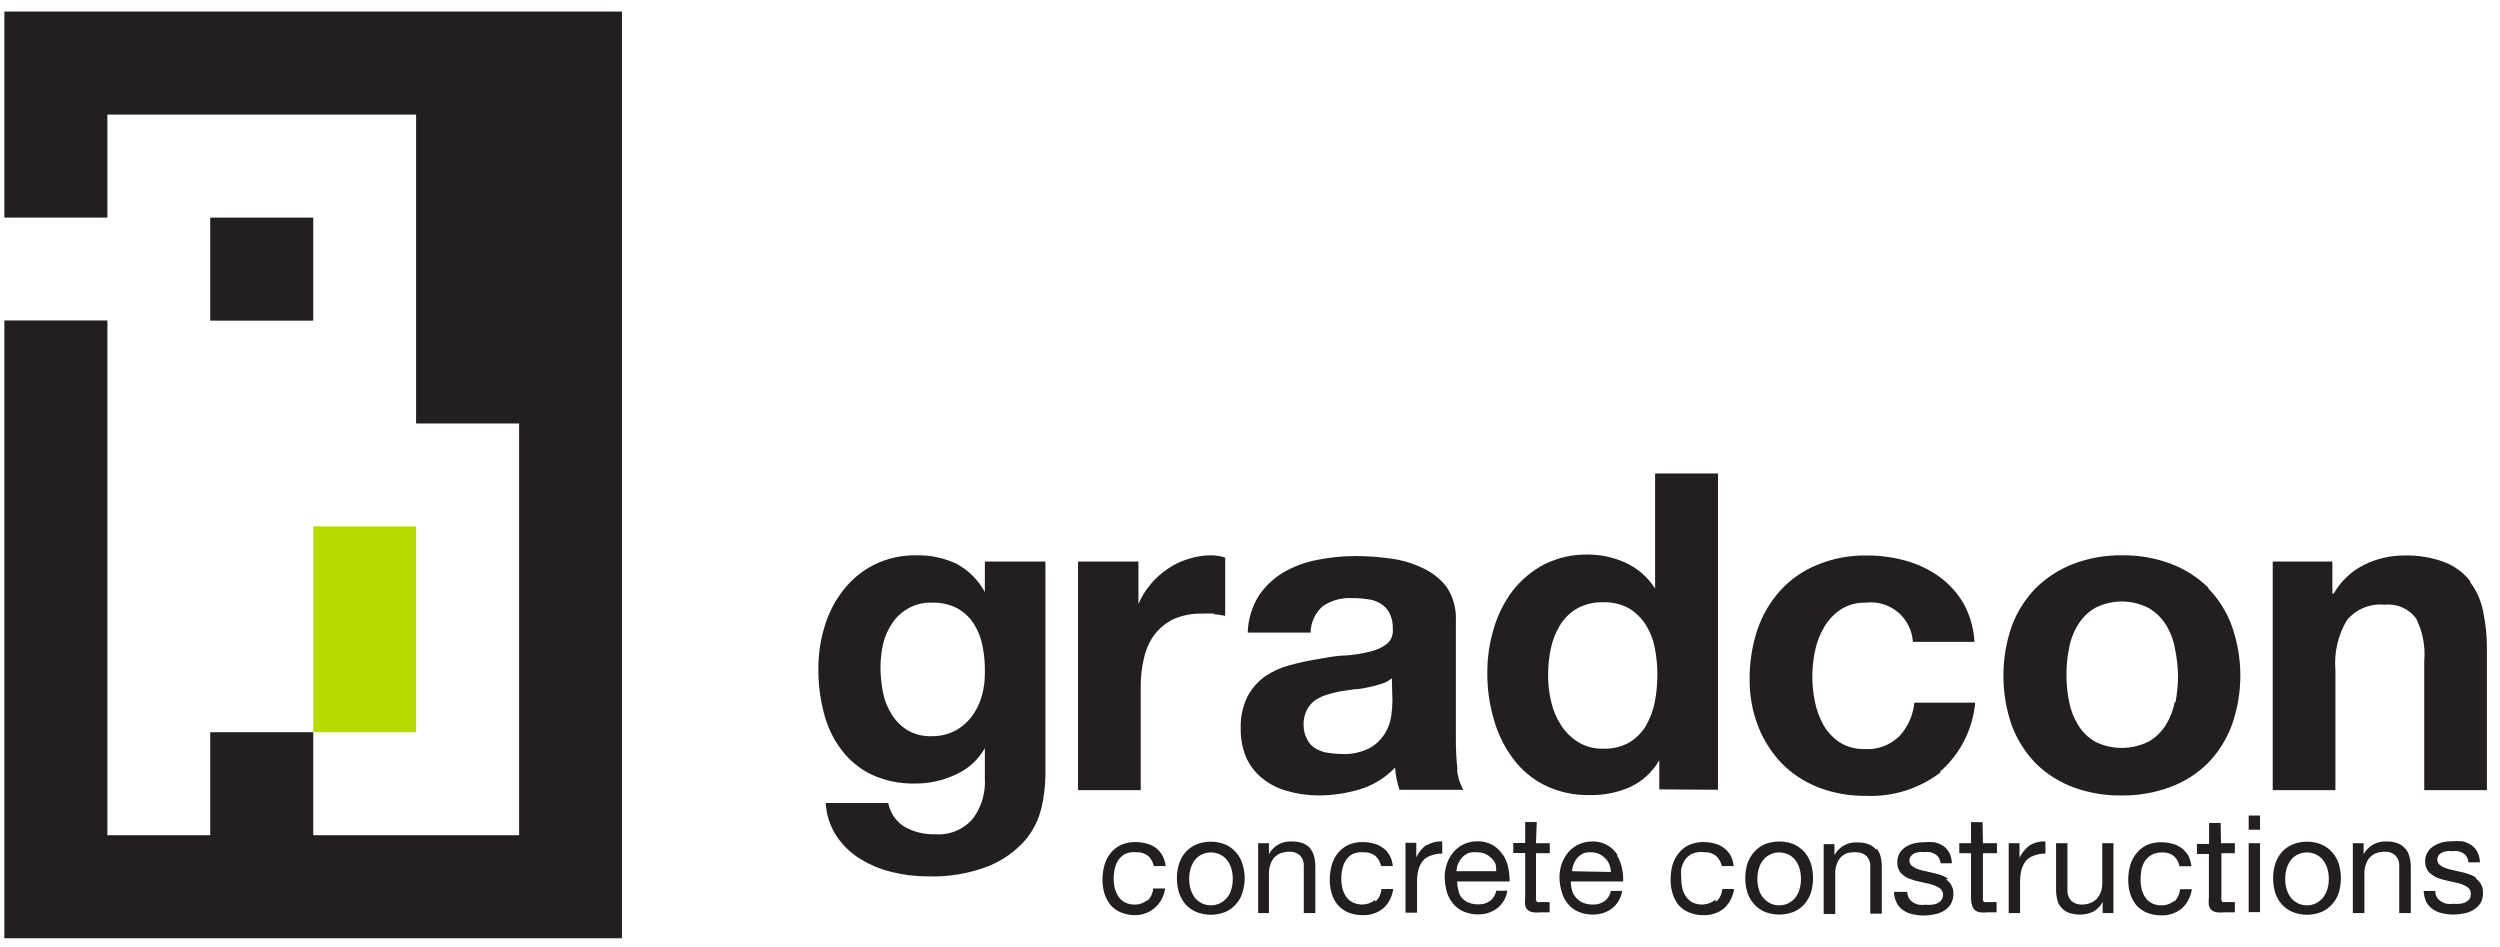
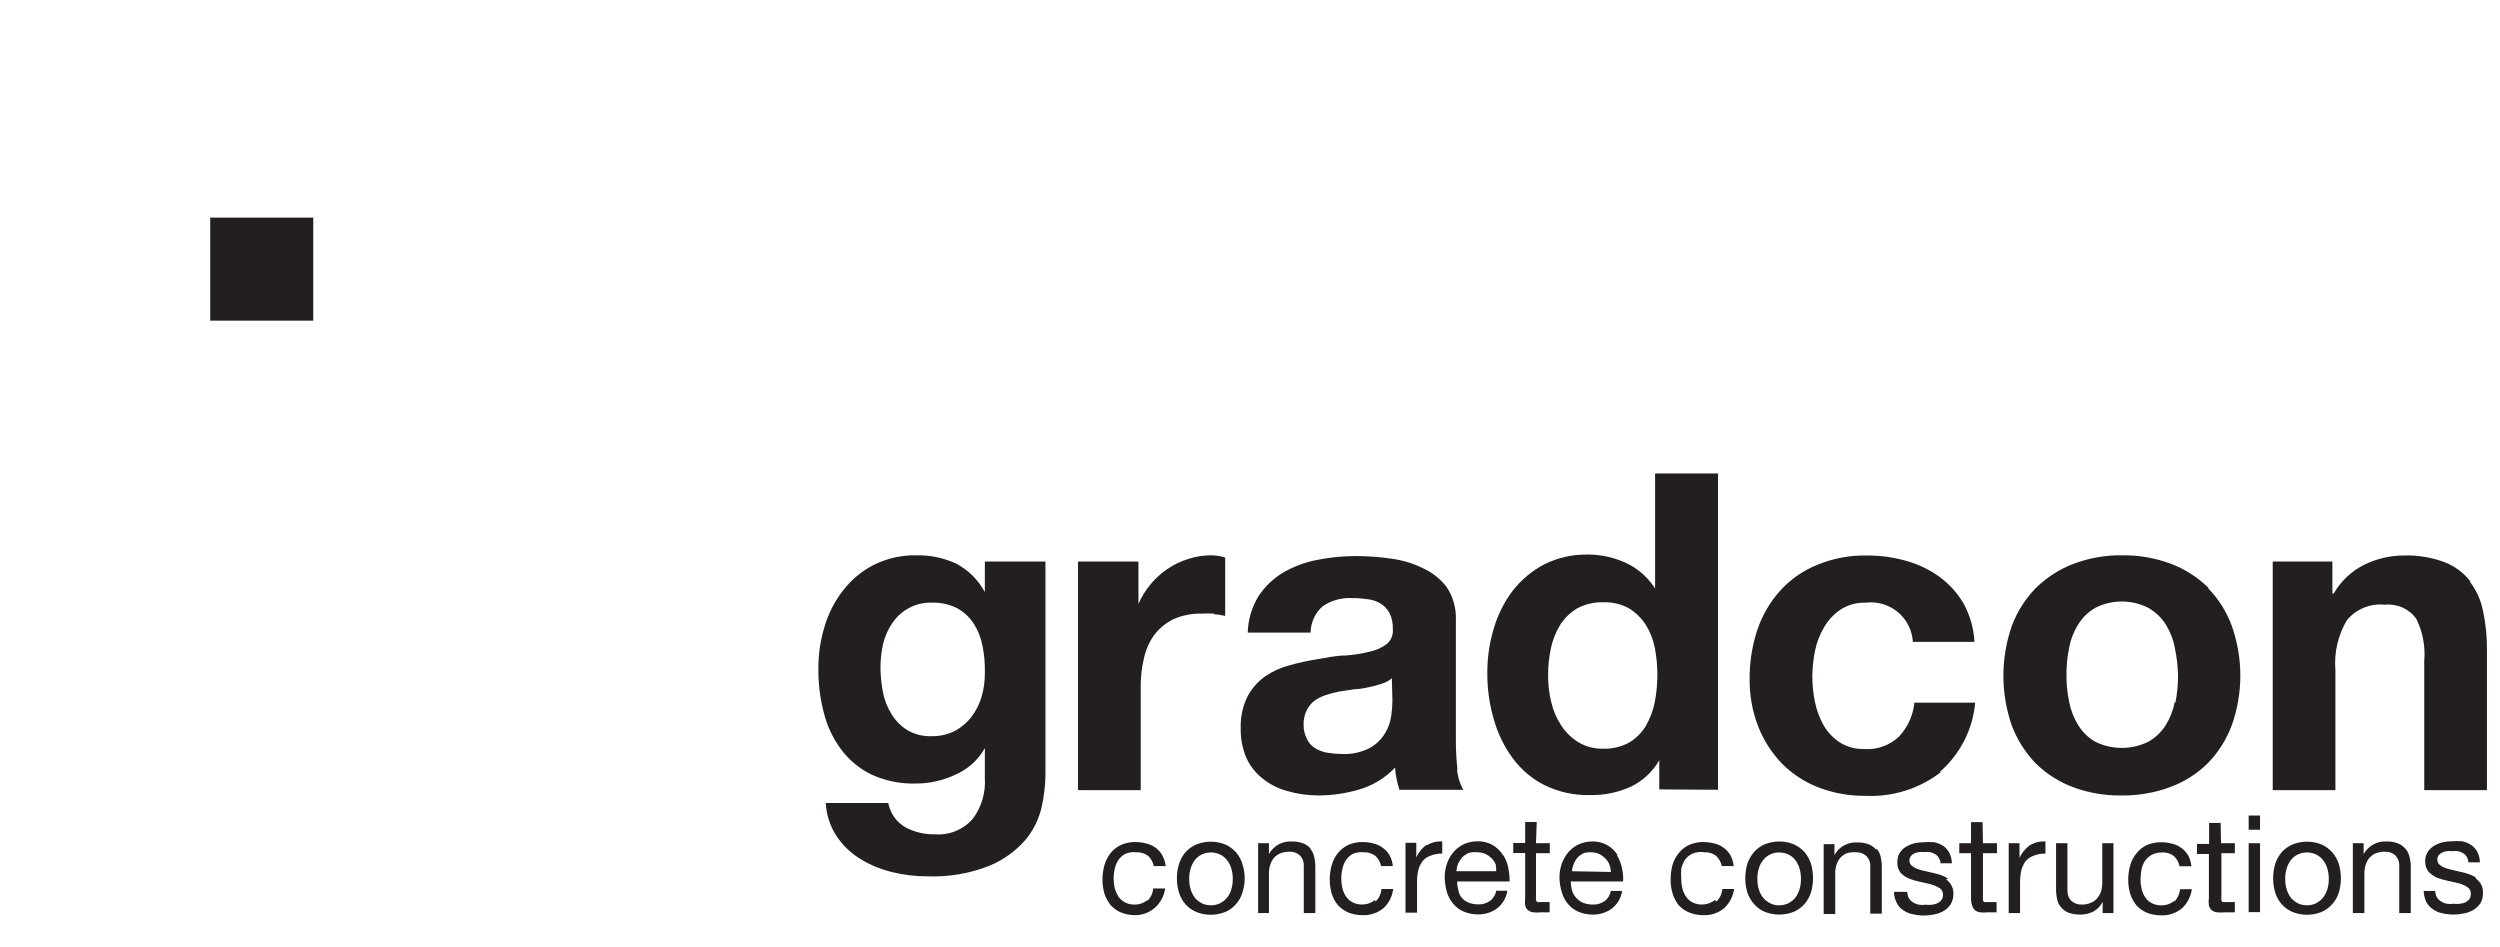
<svg xmlns="http://www.w3.org/2000/svg" width="132" height="50" viewBox="0 0 132 50" fill="none">
  <path d="M16.54 11.49H11.1V16.93H16.54V11.49Z" fill="#231F20" />
-   <path d="M0.23 0.61V11.49H5.67V6.05H21.97V22.36H27.41V44.1H16.54V38.66H11.1V44.1H5.67V16.92H0.23V49.54H32.84V0.61H0.23Z" fill="#231F20" />
-   <path d="M21.97 27.79H16.54V38.66H21.97V27.79Z" fill="#B9DB01" />
+   <path d="M21.97 27.79V38.66H21.97V27.79Z" fill="#B9DB01" />
  <path d="M85.41 45.15C85.282 44.94 85.103 44.764 84.89 44.64C84.643 44.491 84.358 44.418 84.07 44.43C83.833 44.429 83.598 44.477 83.38 44.57C83.171 44.665 82.984 44.801 82.83 44.97C82.675 45.15 82.553 45.357 82.47 45.58C82.379 45.826 82.335 46.087 82.34 46.35C82.346 46.615 82.39 46.878 82.47 47.13C82.533 47.355 82.646 47.564 82.8 47.74C82.946 47.914 83.131 48.051 83.34 48.14C83.583 48.244 83.846 48.295 84.11 48.29C84.469 48.295 84.82 48.183 85.11 47.97C85.402 47.74 85.595 47.407 85.65 47.04H85.05C85.015 47.256 84.896 47.45 84.72 47.58C84.536 47.709 84.314 47.773 84.09 47.76C83.912 47.761 83.735 47.727 83.57 47.66C83.431 47.599 83.308 47.506 83.21 47.39C83.109 47.279 83.037 47.145 83 47C82.959 46.85 82.938 46.695 82.94 46.54H85.7C85.714 46.305 85.693 46.069 85.64 45.84C85.592 45.596 85.501 45.362 85.37 45.15H85.41ZM83 46C83.024 45.727 83.132 45.468 83.31 45.26C83.404 45.17 83.512 45.096 83.63 45.04C83.751 45.007 83.875 44.994 84 45C84.144 45 84.286 45.028 84.42 45.08C84.538 45.136 84.646 45.21 84.74 45.3C84.838 45.393 84.916 45.506 84.97 45.63C85.02 45.761 85.05 45.9 85.06 46.04L83 46ZM79.35 45.14C79.21 44.913 79.012 44.727 78.777 44.6C78.541 44.474 78.277 44.412 78.01 44.42C77.773 44.419 77.538 44.467 77.32 44.56C77.112 44.655 76.924 44.791 76.77 44.96C76.612 45.138 76.49 45.346 76.41 45.57C76.319 45.816 76.275 46.078 76.28 46.34C76.287 46.604 76.328 46.866 76.4 47.12C76.471 47.344 76.586 47.552 76.74 47.73C76.886 47.904 77.071 48.041 77.28 48.13C77.523 48.234 77.786 48.285 78.05 48.28C78.409 48.285 78.76 48.173 79.05 47.96C79.342 47.73 79.535 47.397 79.59 47.03H79C78.965 47.246 78.846 47.44 78.67 47.57C78.486 47.699 78.264 47.763 78.04 47.75C77.862 47.751 77.685 47.717 77.52 47.65C77.381 47.589 77.258 47.496 77.16 47.38C77.079 47.267 77.024 47.137 77 47C76.959 46.85 76.938 46.695 76.94 46.54H79.71C79.71 46.305 79.687 46.07 79.64 45.84C79.597 45.594 79.505 45.36 79.37 45.15L79.35 45.14ZM76.9 46C76.909 45.863 76.939 45.728 76.99 45.6C77.046 45.476 77.12 45.361 77.21 45.26C77.304 45.17 77.412 45.096 77.53 45.04C77.682 44.995 77.842 44.982 78 45C78.144 45 78.286 45.028 78.42 45.08C78.538 45.136 78.646 45.21 78.74 45.3C78.838 45.393 78.916 45.506 78.97 45.63C78.996 45.752 79.006 45.876 79 46H76.9ZM81.14 43.4H80.53V44.51H79.9V45.04H80.53V47.4C80.511 47.536 80.511 47.674 80.53 47.81C80.553 47.907 80.605 47.994 80.68 48.06C80.758 48.12 80.852 48.158 80.95 48.17C81.086 48.187 81.224 48.187 81.36 48.17H81.82V47.63H81.31C81.264 47.638 81.216 47.638 81.17 47.63C81.141 47.601 81.118 47.567 81.1 47.53C81.094 47.47 81.094 47.41 81.1 47.35V45.05H81.83V44.52H81.1L81.14 43.4ZM69.2 44.81C69.095 44.686 68.961 44.59 68.81 44.53C68.615 44.457 68.408 44.423 68.2 44.43C67.957 44.415 67.714 44.47 67.502 44.589C67.289 44.707 67.115 44.885 67 45.1V44.52H66.43V48.21H67V46.12C66.997 45.964 67.021 45.808 67.07 45.66C67.11 45.524 67.178 45.398 67.27 45.29C67.365 45.187 67.481 45.105 67.61 45.05C67.764 44.996 67.927 44.969 68.09 44.97C68.19 44.965 68.291 44.981 68.385 45.015C68.48 45.049 68.566 45.102 68.64 45.17C68.708 45.242 68.761 45.327 68.796 45.419C68.83 45.512 68.845 45.611 68.84 45.71V48.21H69.45V45.78C69.452 45.598 69.432 45.417 69.39 45.24C69.356 45.082 69.284 44.934 69.18 44.81H69.2ZM64.13 32.44C64.35 32.44 64.53 32.49 64.69 32.52V29.44C64.457 29.365 64.215 29.325 63.97 29.32C63.556 29.317 63.144 29.381 62.75 29.51C62.362 29.627 61.995 29.802 61.66 30.03C60.976 30.489 60.438 31.134 60.11 31.89V29.65H56.92V41.72H60.23V36.28C60.223 35.768 60.28 35.258 60.4 34.76C60.493 34.317 60.677 33.898 60.94 33.53C61.206 33.181 61.548 32.897 61.94 32.7C62.425 32.486 62.951 32.384 63.48 32.4C63.69 32.386 63.9 32.386 64.11 32.4L64.13 32.44ZM60.58 47.52C60.386 47.687 60.136 47.773 59.88 47.76C59.709 47.763 59.54 47.721 59.39 47.64C59.255 47.567 59.139 47.465 59.05 47.34C58.969 47.205 58.905 47.061 58.86 46.91C58.82 46.746 58.8 46.578 58.8 46.41C58.799 46.228 58.819 46.047 58.86 45.87C58.894 45.706 58.959 45.55 59.05 45.41C59.141 45.279 59.261 45.169 59.4 45.09C59.588 45.007 59.796 44.976 60 45C60.223 44.988 60.442 45.055 60.62 45.19C60.775 45.334 60.88 45.523 60.92 45.73H61.55C61.527 45.53 61.465 45.337 61.37 45.16C61.284 45.008 61.169 44.876 61.03 44.77C60.883 44.662 60.717 44.584 60.54 44.54C60.348 44.487 60.149 44.46 59.95 44.46C59.689 44.455 59.43 44.506 59.19 44.61C58.978 44.713 58.791 44.859 58.64 45.04C58.494 45.224 58.386 45.435 58.32 45.66C58.247 45.914 58.21 46.176 58.21 46.44C58.209 46.697 58.246 46.954 58.32 47.2C58.393 47.418 58.505 47.621 58.65 47.8C58.8 47.965 58.984 48.095 59.19 48.18C59.429 48.274 59.683 48.322 59.94 48.32C60.332 48.321 60.71 48.174 61 47.91C61.284 47.647 61.468 47.294 61.52 46.91H60.89C60.869 47.16 60.759 47.394 60.58 47.57V47.52ZM65.26 45C65.104 44.825 64.913 44.686 64.7 44.59C64.206 44.39 63.654 44.39 63.16 44.59C62.944 44.685 62.749 44.825 62.59 45C62.438 45.183 62.323 45.394 62.25 45.62C62.104 46.113 62.104 46.637 62.25 47.13C62.321 47.354 62.436 47.562 62.59 47.74C62.747 47.918 62.941 48.058 63.16 48.15C63.654 48.35 64.206 48.35 64.7 48.15C64.915 48.058 65.107 47.917 65.26 47.74C65.417 47.565 65.534 47.356 65.6 47.13C65.76 46.639 65.76 46.111 65.6 45.62C65.531 45.392 65.416 45.181 65.26 45ZM65 47C64.953 47.155 64.873 47.299 64.766 47.421C64.659 47.544 64.528 47.642 64.38 47.71C64.241 47.769 64.091 47.8 63.94 47.8C63.785 47.801 63.632 47.77 63.49 47.71C63.353 47.641 63.228 47.55 63.12 47.44C63.015 47.309 62.934 47.16 62.88 47C62.817 46.81 62.787 46.61 62.79 46.41C62.786 46.206 62.816 46.004 62.88 45.81C62.934 45.65 63.015 45.501 63.12 45.37C63.222 45.254 63.349 45.162 63.49 45.1C63.632 45.039 63.785 45.009 63.94 45.01C64.091 45.01 64.241 45.041 64.38 45.1C64.523 45.16 64.649 45.253 64.75 45.37C64.862 45.498 64.947 45.648 65 45.81C65.064 46.004 65.094 46.206 65.09 46.41C65.093 46.61 65.063 46.81 65 47ZM52 31.26C51.655 30.622 51.13 30.1 50.49 29.76C49.836 29.457 49.121 29.306 48.4 29.32C47.628 29.303 46.864 29.471 46.17 29.81C45.539 30.125 44.986 30.575 44.55 31.13C44.098 31.697 43.759 32.345 43.55 33.04C43.321 33.771 43.207 34.534 43.21 35.3C43.202 36.089 43.3 36.876 43.5 37.64C43.673 38.342 43.986 39.002 44.42 39.58C44.836 40.135 45.377 40.584 46 40.89C46.733 41.228 47.533 41.392 48.34 41.37C49.062 41.374 49.776 41.217 50.43 40.91C51.095 40.626 51.647 40.131 52 39.5V41.09C52.048 41.847 51.829 42.598 51.38 43.21C51.137 43.498 50.829 43.725 50.481 43.871C50.134 44.017 49.756 44.078 49.38 44.05C48.838 44.066 48.3 43.942 47.82 43.69C47.582 43.555 47.376 43.37 47.218 43.147C47.059 42.924 46.95 42.669 46.9 42.4H43.6C43.631 43.028 43.831 43.636 44.18 44.16C44.507 44.648 44.937 45.057 45.44 45.36C45.96 45.678 46.527 45.911 47.12 46.05C47.712 46.196 48.32 46.27 48.93 46.27C50.064 46.318 51.195 46.127 52.25 45.71C52.975 45.406 53.621 44.941 54.14 44.35C54.56 43.846 54.855 43.25 55 42.61C55.122 42.065 55.189 41.509 55.2 40.95V29.65H52V31.26ZM51.83 36.78C51.721 37.163 51.541 37.523 51.3 37.84C51.065 38.151 50.765 38.407 50.42 38.59C50.036 38.784 49.61 38.88 49.18 38.87C48.727 38.887 48.279 38.772 47.89 38.54C47.555 38.328 47.274 38.04 47.07 37.7C46.85 37.348 46.697 36.958 46.62 36.55C46.537 36.122 46.493 35.686 46.49 35.25C46.489 34.812 46.539 34.376 46.64 33.95C46.739 33.559 46.908 33.19 47.14 32.86C47.362 32.542 47.657 32.282 48 32.1C48.368 31.902 48.782 31.806 49.2 31.82C49.668 31.803 50.133 31.907 50.55 32.12C50.904 32.317 51.203 32.599 51.42 32.94C51.647 33.3 51.803 33.701 51.88 34.12C51.972 34.584 52.013 35.057 52 35.53C52.005 35.953 51.948 36.374 51.83 36.78ZM72.6 47.52C72.434 47.651 72.233 47.733 72.023 47.754C71.812 47.775 71.599 47.736 71.41 47.64C71.275 47.567 71.159 47.465 71.07 47.34C70.985 47.207 70.921 47.062 70.88 46.91C70.84 46.746 70.82 46.578 70.82 46.41C70.819 46.228 70.839 46.047 70.88 45.87C70.914 45.706 70.979 45.55 71.07 45.41C71.159 45.277 71.279 45.167 71.42 45.09C71.602 45.01 71.802 44.979 72 45C72.223 44.988 72.442 45.055 72.62 45.19C72.775 45.334 72.879 45.523 72.92 45.73H73.54C73.525 45.53 73.467 45.336 73.37 45.16C73.284 45.006 73.164 44.872 73.02 44.77C72.877 44.662 72.714 44.584 72.54 44.54C72.348 44.487 72.149 44.46 71.95 44.46C71.689 44.455 71.43 44.506 71.19 44.61C70.978 44.713 70.791 44.859 70.64 45.04C70.494 45.224 70.386 45.435 70.32 45.66C70.247 45.914 70.21 46.176 70.21 46.44C70.209 46.697 70.246 46.954 70.32 47.2C70.389 47.42 70.502 47.624 70.65 47.8C70.802 47.963 70.986 48.092 71.19 48.18C71.429 48.274 71.683 48.322 71.94 48.32C72.348 48.339 72.748 48.203 73.06 47.94C73.337 47.675 73.514 47.321 73.56 46.94H72.94C72.923 47.191 72.813 47.427 72.63 47.6L72.6 47.52ZM76.96 40.68C76.899 40.159 76.869 39.635 76.87 39.11V32.75C76.898 32.126 76.726 31.51 76.38 30.99C76.046 30.557 75.609 30.214 75.11 29.99C74.575 29.731 74 29.562 73.41 29.49C72.797 29.402 72.179 29.359 71.56 29.36C70.888 29.361 70.219 29.428 69.56 29.56C68.931 29.678 68.326 29.901 67.77 30.22C67.246 30.53 66.799 30.954 66.46 31.46C66.099 32.044 65.899 32.714 65.88 33.4H69.2C69.203 33.134 69.262 32.871 69.374 32.63C69.486 32.388 69.648 32.174 69.85 32C70.304 31.696 70.845 31.549 71.39 31.58C71.668 31.579 71.945 31.599 72.22 31.64C72.461 31.666 72.693 31.745 72.9 31.87C73.094 31.989 73.253 32.159 73.36 32.36C73.493 32.623 73.555 32.916 73.54 33.21C73.556 33.355 73.537 33.501 73.485 33.636C73.433 33.772 73.349 33.893 73.24 33.99C72.977 34.191 72.673 34.331 72.35 34.4C71.927 34.508 71.495 34.578 71.06 34.61C70.58 34.61 70.06 34.72 69.59 34.8C69.091 34.878 68.597 34.985 68.11 35.12C67.643 35.24 67.2 35.44 66.8 35.71C66.412 35.987 66.094 36.35 65.87 36.77C65.612 37.298 65.488 37.882 65.51 38.47C65.5 38.995 65.599 39.516 65.8 40C65.999 40.439 66.301 40.823 66.68 41.12C67.065 41.423 67.507 41.644 67.98 41.77C68.507 41.92 69.052 41.998 69.6 42C70.342 41.999 71.079 41.891 71.79 41.68C72.503 41.465 73.147 41.069 73.66 40.53C73.672 40.732 73.699 40.932 73.74 41.13C73.78 41.317 73.83 41.507 73.89 41.7H77.26C77.07 41.355 76.957 40.973 76.93 40.58L76.96 40.68ZM73.52 37.03C73.515 37.281 73.495 37.531 73.46 37.78C73.418 38.106 73.309 38.419 73.14 38.7C72.948 39.023 72.676 39.292 72.35 39.48C71.883 39.726 71.357 39.84 70.83 39.81C70.572 39.807 70.314 39.784 70.06 39.74C69.83 39.698 69.609 39.613 69.41 39.49C69.23 39.369 69.087 39.199 69 39C68.882 38.772 68.824 38.517 68.83 38.26C68.822 37.993 68.88 37.728 69 37.49C69.097 37.3 69.234 37.133 69.4 37C69.584 36.871 69.787 36.77 70 36.7C70.24 36.623 70.483 36.559 70.73 36.51L71.53 36.39C71.79 36.39 72.04 36.33 72.29 36.28C72.517 36.233 72.74 36.173 72.96 36.1C73.155 36.042 73.336 35.944 73.49 35.81L73.52 37.03ZM90.71 41.7V25H87.39V31.08C87.023 30.494 86.495 30.026 85.87 29.73C85.243 29.438 84.561 29.285 83.87 29.28C83.059 29.261 82.256 29.439 81.53 29.8C80.886 30.142 80.32 30.616 79.87 31.19C79.418 31.79 79.079 32.468 78.87 33.19C78.64 33.952 78.526 34.744 78.53 35.54C78.526 36.362 78.64 37.181 78.87 37.97C79.075 38.712 79.413 39.41 79.87 40.03C80.311 40.634 80.891 41.125 81.56 41.46C82.3 41.821 83.117 41.999 83.94 41.98C84.676 41.996 85.407 41.849 86.08 41.55C86.723 41.249 87.257 40.756 87.61 40.14V41.68L90.71 41.7ZM87.37 37.08C87.282 37.519 87.123 37.941 86.9 38.33C86.684 38.686 86.386 38.984 86.03 39.2C85.612 39.432 85.138 39.546 84.66 39.53C84.197 39.545 83.738 39.428 83.34 39.19C82.974 38.965 82.663 38.661 82.43 38.3C82.18 37.918 82 37.495 81.9 37.05C81.792 36.591 81.738 36.121 81.74 35.65C81.738 35.166 81.789 34.683 81.89 34.21C81.985 33.779 82.15 33.367 82.38 32.99C82.607 32.633 82.916 32.335 83.28 32.12C83.704 31.895 84.18 31.785 84.66 31.8C85.13 31.784 85.597 31.895 86.01 32.12C86.364 32.337 86.665 32.631 86.89 32.98C87.124 33.35 87.286 33.76 87.37 34.19C87.463 34.664 87.51 35.147 87.51 35.63C87.51 36.117 87.463 36.602 87.37 37.08ZM75.32 44.61C75.085 44.778 74.898 45.006 74.78 45.27V44.5H74.21V48.19H74.82V46.56C74.816 46.348 74.84 46.136 74.89 45.93C74.934 45.759 75.012 45.599 75.12 45.46C75.229 45.332 75.371 45.235 75.53 45.18C75.728 45.104 75.938 45.066 76.15 45.07V44.43C75.866 44.41 75.582 44.48 75.34 44.63L75.32 44.61ZM104.68 43.41H104.07V44.52H103.45V45.05H104.07V47.4C104.065 47.539 104.085 47.678 104.13 47.81C104.153 47.907 104.205 47.994 104.28 48.06C104.358 48.12 104.452 48.158 104.55 48.17C104.683 48.187 104.817 48.187 104.95 48.17H105.42V47.63H104.91C104.864 47.638 104.816 47.638 104.77 47.63C104.735 47.606 104.71 47.571 104.7 47.53C104.693 47.47 104.693 47.41 104.7 47.35V45.05H105.44V44.52H104.7L104.68 43.41ZM123.14 45C122.984 44.825 122.794 44.686 122.58 44.59C122.086 44.39 121.534 44.39 121.04 44.59C120.824 44.685 120.629 44.825 120.47 45C120.318 45.183 120.203 45.394 120.13 45.62C119.984 46.113 119.984 46.637 120.13 47.13C120.2 47.354 120.316 47.562 120.47 47.74C120.627 47.918 120.822 48.058 121.04 48.15C121.534 48.35 122.086 48.35 122.58 48.15C122.795 48.058 122.987 47.917 123.14 47.74C123.3 47.565 123.42 47.357 123.49 47.13C123.636 46.637 123.636 46.113 123.49 45.62C123.418 45.391 123.299 45.18 123.14 45ZM122.87 47C122.813 47.16 122.729 47.309 122.62 47.44C122.514 47.552 122.389 47.643 122.25 47.71C122.111 47.77 121.961 47.801 121.81 47.8C121.655 47.801 121.502 47.77 121.36 47.71C121.223 47.641 121.098 47.55 120.99 47.44C120.885 47.309 120.804 47.16 120.75 47C120.687 46.81 120.657 46.61 120.66 46.41C120.656 46.206 120.686 46.004 120.75 45.81C120.804 45.65 120.885 45.501 120.99 45.37C121.092 45.254 121.219 45.162 121.36 45.1C121.502 45.039 121.655 45.009 121.81 45.01C121.961 45.009 122.111 45.039 122.25 45.1C122.393 45.16 122.519 45.253 122.62 45.37C122.729 45.501 122.813 45.65 122.87 45.81C122.934 46.004 122.964 46.206 122.96 46.41C122.963 46.61 122.933 46.81 122.87 47ZM127 44.81C126.895 44.686 126.761 44.59 126.61 44.53C126.416 44.456 126.208 44.422 126 44.43C125.757 44.417 125.516 44.473 125.303 44.592C125.091 44.71 124.917 44.887 124.8 45.1V44.52H124.23V48.21H124.84V46.12C124.837 45.964 124.861 45.808 124.91 45.66C124.95 45.524 125.018 45.398 125.11 45.29C125.205 45.187 125.321 45.105 125.45 45.05C125.604 44.994 125.766 44.967 125.93 44.97C126.03 44.965 126.131 44.981 126.225 45.015C126.319 45.049 126.406 45.102 126.48 45.17C126.548 45.242 126.601 45.327 126.636 45.419C126.67 45.512 126.685 45.611 126.68 45.71V48.21H127.29V45.78C127.289 45.598 127.266 45.416 127.22 45.24C127.186 45.082 127.114 44.934 127.01 44.81H127ZM118.73 43.81H119.33V43.06H118.73V43.81ZM118.73 48.16H119.33V44.52H118.73V48.16ZM130.73 46.34C130.611 46.257 130.479 46.193 130.34 46.15C130.196 46.099 130.049 46.059 129.9 46.03L129.47 45.93C129.34 45.907 129.212 45.87 129.09 45.82C128.984 45.78 128.886 45.723 128.8 45.65C128.765 45.616 128.737 45.576 128.718 45.531C128.7 45.487 128.69 45.438 128.69 45.39C128.689 45.308 128.713 45.227 128.76 45.16C128.812 45.097 128.877 45.046 128.95 45.01C129.03 44.976 129.114 44.952 129.2 44.94C129.293 44.93 129.387 44.93 129.48 44.94C129.58 44.93 129.68 44.93 129.78 44.94C129.87 44.963 129.958 44.996 130.04 45.04C130.12 45.087 130.189 45.152 130.24 45.23C130.294 45.321 130.325 45.424 130.33 45.53H130.94C130.935 45.335 130.887 45.144 130.8 44.97C130.721 44.825 130.608 44.701 130.47 44.61C130.33 44.519 130.174 44.454 130.01 44.42C129.817 44.404 129.623 44.404 129.43 44.42C129.265 44.42 129.1 44.44 128.94 44.48C128.785 44.521 128.636 44.585 128.5 44.67C128.37 44.751 128.261 44.86 128.18 44.99C128.089 45.133 128.044 45.3 128.05 45.47C128.039 45.672 128.103 45.872 128.23 46.03C128.355 46.161 128.505 46.266 128.67 46.34C128.861 46.414 129.059 46.471 129.26 46.51L129.84 46.64C129.996 46.685 130.144 46.752 130.28 46.84C130.339 46.879 130.387 46.932 130.419 46.996C130.45 47.059 130.465 47.129 130.46 47.2C130.462 47.299 130.434 47.397 130.38 47.48C130.321 47.553 130.245 47.611 130.16 47.65C130.068 47.69 129.97 47.713 129.87 47.72C129.77 47.73 129.67 47.73 129.57 47.72C129.45 47.735 129.33 47.735 129.21 47.72C129.099 47.703 128.993 47.662 128.9 47.6C128.805 47.548 128.726 47.472 128.67 47.38C128.611 47.276 128.58 47.159 128.58 47.04H127.97C127.976 47.244 128.024 47.445 128.11 47.63C128.194 47.783 128.314 47.914 128.46 48.01C128.607 48.114 128.774 48.185 128.95 48.22C129.144 48.265 129.341 48.288 129.54 48.29C129.725 48.29 129.909 48.27 130.09 48.23C130.271 48.2 130.444 48.136 130.6 48.04C130.746 47.95 130.872 47.831 130.97 47.69C131.063 47.519 131.108 47.325 131.1 47.13C131.107 46.977 131.073 46.825 131 46.69C130.931 46.573 130.839 46.471 130.73 46.39V46.34ZM116.63 31.06C116.061 30.494 115.38 30.055 114.63 29.77C113.805 29.461 112.931 29.308 112.05 29.32C111.173 29.308 110.301 29.46 109.48 29.77C108.731 30.057 108.051 30.497 107.48 31.06C106.926 31.632 106.496 32.313 106.22 33.06C105.632 34.757 105.632 36.603 106.22 38.3C106.5 39.045 106.929 39.726 107.48 40.3C108.049 40.861 108.731 41.294 109.48 41.57C110.287 41.867 111.141 42.013 112 42C112.88 42.015 113.755 41.865 114.58 41.56C115.331 41.286 116.013 40.853 116.58 40.29C117.135 39.718 117.564 39.037 117.84 38.29C118.44 36.595 118.44 34.745 117.84 33.05C117.567 32.301 117.138 31.619 116.58 31.05L116.63 31.06ZM114.83 37.05C114.748 37.489 114.585 37.91 114.35 38.29C114.122 38.65 113.81 38.948 113.44 39.16C113.002 39.377 112.519 39.49 112.03 39.49C111.541 39.49 111.058 39.377 110.62 39.16C110.256 38.948 109.951 38.649 109.73 38.29C109.495 37.91 109.333 37.489 109.25 37.05C109.153 36.586 109.106 36.114 109.11 35.64C109.106 35.16 109.153 34.68 109.25 34.21C109.329 33.77 109.492 33.349 109.73 32.97C109.951 32.611 110.256 32.312 110.62 32.1C111.056 31.876 111.54 31.759 112.03 31.759C112.52 31.759 113.004 31.876 113.44 32.1C113.81 32.312 114.122 32.61 114.35 32.97C114.588 33.349 114.751 33.77 114.83 34.21C114.936 34.7 114.993 35.199 115 35.7C114.999 36.173 114.952 36.646 114.86 37.11L114.83 37.05ZM130.43 30.69C130.081 30.242 129.618 29.897 129.09 29.69C128.394 29.427 127.653 29.305 126.91 29.33C126.196 29.333 125.492 29.497 124.85 29.81C124.166 30.145 123.598 30.678 123.22 31.34H123.15V29.65H120V41.72H123.31V35.39C123.231 34.465 123.445 33.538 123.92 32.74C124.161 32.451 124.47 32.226 124.819 32.085C125.167 31.943 125.546 31.89 125.92 31.93C126.237 31.896 126.558 31.947 126.85 32.077C127.141 32.206 127.393 32.411 127.58 32.67C127.921 33.361 128.066 34.132 128 34.9V41.72H131.31V34.29C131.316 33.618 131.249 32.947 131.11 32.29C131.004 31.724 130.768 31.189 130.42 30.73L130.43 30.69ZM107.17 44.63C106.94 44.804 106.755 45.03 106.63 45.29V44.52H106.06V48.21H106.66V46.56C106.661 46.348 106.685 46.137 106.73 45.93C106.778 45.761 106.856 45.602 106.96 45.46C107.074 45.332 107.218 45.236 107.38 45.18C107.577 45.103 107.788 45.065 108 45.07V44.43C107.713 44.411 107.427 44.481 107.18 44.63H107.17ZM102.42 40.76C103.493 39.828 104.163 38.516 104.29 37.1H101.08C101.014 37.765 100.733 38.389 100.28 38.88C100.038 39.113 99.751 39.293 99.436 39.408C99.121 39.524 98.785 39.572 98.45 39.55C97.989 39.563 97.533 39.442 97.14 39.2C96.791 38.97 96.5 38.662 96.29 38.3C96.075 37.916 95.919 37.501 95.83 37.07C95.74 36.632 95.693 36.187 95.69 35.74C95.692 35.283 95.739 34.828 95.83 34.38C95.918 33.936 96.08 33.51 96.31 33.12C96.528 32.743 96.829 32.422 97.19 32.18C97.587 31.929 98.051 31.804 98.52 31.82C98.82 31.784 99.125 31.81 99.415 31.896C99.705 31.982 99.974 32.126 100.207 32.32C100.439 32.514 100.629 32.753 100.765 33.023C100.902 33.293 100.982 33.588 101 33.89H104.25C104.216 33.19 104.024 32.506 103.69 31.89C103.368 31.329 102.932 30.842 102.41 30.46C101.875 30.074 101.276 29.787 100.64 29.61C99.966 29.421 99.27 29.326 98.57 29.33C97.676 29.312 96.787 29.479 95.96 29.82C95.213 30.12 94.542 30.585 94 31.18C93.46 31.78 93.048 32.485 92.79 33.25C92.512 34.092 92.373 34.973 92.38 35.86C92.371 36.711 92.524 37.556 92.83 38.35C93.113 39.074 93.534 39.736 94.07 40.3C94.617 40.854 95.275 41.287 96 41.57C96.794 41.876 97.639 42.029 98.49 42.02C99.931 42.09 101.35 41.644 102.49 40.76H102.42ZM102.85 46.39C102.733 46.309 102.605 46.245 102.47 46.2C102.323 46.151 102.172 46.111 102.02 46.08L101.59 45.98C101.46 45.957 101.333 45.92 101.21 45.87C101.108 45.829 101.013 45.772 100.93 45.7C100.894 45.667 100.865 45.627 100.846 45.582C100.827 45.537 100.818 45.489 100.82 45.44C100.814 45.357 100.839 45.275 100.89 45.21C100.938 45.147 101 45.096 101.07 45.06C101.153 45.025 101.241 45.002 101.33 44.99C101.42 44.98 101.51 44.98 101.6 44.99C101.7 44.98 101.8 44.98 101.9 44.99C101.99 45.013 102.078 45.046 102.16 45.09C102.243 45.134 102.312 45.2 102.36 45.28C102.421 45.368 102.456 45.472 102.46 45.58H103.06C103.055 45.385 103.007 45.194 102.92 45.02C102.844 44.876 102.734 44.752 102.6 44.66C102.455 44.571 102.296 44.506 102.13 44.47C101.937 44.454 101.743 44.454 101.55 44.47C101.385 44.471 101.22 44.491 101.06 44.53C100.905 44.571 100.756 44.635 100.62 44.72C100.49 44.801 100.381 44.91 100.3 45.04C100.217 45.186 100.175 45.352 100.18 45.52C100.166 45.721 100.226 45.921 100.35 46.08C100.477 46.213 100.63 46.319 100.8 46.39C100.988 46.464 101.182 46.521 101.38 46.56L101.96 46.69C102.118 46.737 102.269 46.804 102.41 46.89C102.469 46.929 102.517 46.983 102.549 47.046C102.58 47.109 102.595 47.179 102.59 47.25C102.594 47.351 102.562 47.45 102.5 47.53C102.441 47.603 102.365 47.661 102.28 47.7C102.188 47.74 102.09 47.763 101.99 47.77C101.89 47.78 101.79 47.78 101.69 47.77C101.57 47.785 101.45 47.785 101.33 47.77C101.22 47.751 101.114 47.71 101.02 47.65C100.927 47.596 100.849 47.52 100.79 47.43C100.735 47.325 100.705 47.209 100.7 47.09H100C100.004 47.295 100.056 47.497 100.15 47.68C100.229 47.834 100.346 47.965 100.49 48.06C100.638 48.162 100.804 48.233 100.98 48.27C101.174 48.314 101.371 48.338 101.57 48.34C101.758 48.34 101.946 48.32 102.13 48.28C102.311 48.25 102.484 48.186 102.64 48.09C102.785 48.003 102.909 47.883 103 47.74C103.097 47.569 103.145 47.376 103.14 47.18C103.144 47.026 103.106 46.874 103.03 46.74C102.965 46.62 102.873 46.517 102.76 46.44L102.85 46.39ZM99.06 44.86C98.955 44.736 98.821 44.64 98.67 44.58C98.475 44.507 98.268 44.473 98.06 44.48C97.817 44.465 97.574 44.52 97.362 44.639C97.149 44.758 96.975 44.935 96.86 45.15V44.57H96.29V48.26H96.9V46.12C96.897 45.964 96.921 45.808 96.97 45.66C97.01 45.524 97.078 45.398 97.17 45.29C97.265 45.187 97.381 45.105 97.51 45.05C97.669 45.005 97.835 44.988 98 45C98.1 44.995 98.201 45.011 98.295 45.045C98.389 45.079 98.476 45.132 98.55 45.2C98.618 45.272 98.671 45.357 98.706 45.449C98.74 45.542 98.755 45.641 98.75 45.74V48.24H99.36V45.78C99.362 45.598 99.342 45.417 99.3 45.24C99.266 45.082 99.194 44.934 99.09 44.81L99.06 44.86ZM95.28 44.99C95.122 44.818 94.932 44.678 94.72 44.58C94.223 44.38 93.667 44.38 93.17 44.58C92.957 44.676 92.766 44.815 92.61 44.99C92.455 45.172 92.336 45.383 92.26 45.61C92.114 46.103 92.114 46.627 92.26 47.12C92.334 47.345 92.453 47.553 92.61 47.73C92.763 47.907 92.955 48.048 93.17 48.14C93.667 48.34 94.223 48.34 94.72 48.14C94.934 48.045 95.125 47.906 95.28 47.73C95.434 47.552 95.55 47.344 95.62 47.12C95.766 46.627 95.766 46.103 95.62 45.61C95.547 45.383 95.432 45.173 95.28 44.99ZM95 47C94.947 47.16 94.865 47.309 94.76 47.44C94.652 47.55 94.527 47.641 94.39 47.71C94.248 47.77 94.095 47.801 93.94 47.8C93.788 47.804 93.638 47.773 93.5 47.71C93.352 47.642 93.221 47.544 93.114 47.421C93.007 47.299 92.927 47.155 92.88 47C92.817 46.81 92.787 46.61 92.79 46.41C92.786 46.206 92.816 46.004 92.88 45.81C92.933 45.648 93.018 45.498 93.13 45.37C93.231 45.253 93.358 45.16 93.5 45.1C93.638 45.037 93.788 45.006 93.94 45.01C94.095 45.009 94.248 45.039 94.39 45.1C94.531 45.162 94.658 45.254 94.76 45.37C94.865 45.501 94.947 45.65 95 45.81C95.064 46.004 95.094 46.206 95.09 46.41C95.093 46.61 95.063 46.81 95 47ZM117.25 43.45H116.64V44.56H116V45.09H116.63V47.4C116.611 47.536 116.611 47.674 116.63 47.81C116.653 47.907 116.705 47.994 116.78 48.06C116.861 48.122 116.958 48.16 117.06 48.17C117.193 48.187 117.327 48.187 117.46 48.17H118V47.63H117.49H117.35C117.321 47.603 117.3 47.568 117.29 47.53C117.278 47.471 117.278 47.409 117.29 47.35V45.05H118V44.52H117.27L117.25 43.45ZM114.8 47.56C114.603 47.729 114.349 47.815 114.09 47.8C113.919 47.803 113.75 47.761 113.6 47.68C113.466 47.61 113.352 47.507 113.27 47.38C113.181 47.25 113.116 47.104 113.08 46.95C113.04 46.786 113.02 46.618 113.02 46.45C113.021 46.269 113.038 46.088 113.07 45.91C113.104 45.746 113.169 45.59 113.26 45.45C113.352 45.316 113.476 45.206 113.62 45.13C113.787 45.045 113.973 45.004 114.16 45.01C114.383 44.996 114.603 45.063 114.78 45.2C114.935 45.344 115.04 45.533 115.08 45.74H115.71C115.685 45.542 115.628 45.349 115.54 45.17C115.448 45.02 115.329 44.888 115.19 44.78C115.043 44.672 114.877 44.594 114.7 44.55C114.511 44.498 114.316 44.471 114.12 44.47C113.856 44.465 113.593 44.516 113.35 44.62C113.14 44.721 112.955 44.868 112.81 45.05C112.658 45.231 112.545 45.442 112.48 45.67C112.407 45.924 112.37 46.186 112.37 46.45C112.369 46.707 112.406 46.964 112.48 47.21C112.553 47.428 112.665 47.631 112.81 47.81C112.962 47.973 113.146 48.102 113.35 48.19C113.589 48.284 113.843 48.332 114.1 48.33C114.508 48.349 114.908 48.213 115.22 47.95C115.497 47.683 115.677 47.331 115.73 46.95H115.11C115.084 47.199 114.975 47.431 114.8 47.61V47.56ZM111 46.6C111.002 46.755 110.982 46.91 110.94 47.06C110.894 47.196 110.823 47.321 110.73 47.43C110.639 47.537 110.522 47.62 110.39 47.67C110.238 47.734 110.075 47.765 109.91 47.76C109.708 47.768 109.51 47.697 109.36 47.56C109.293 47.488 109.24 47.403 109.206 47.31C109.172 47.217 109.156 47.119 109.16 47.02V44.52H108.56V46.94C108.558 47.125 108.578 47.31 108.62 47.49C108.649 47.647 108.722 47.793 108.83 47.91C108.933 48.036 109.068 48.132 109.22 48.19C109.416 48.26 109.622 48.294 109.83 48.29C110.073 48.293 110.313 48.238 110.53 48.13C110.741 48.013 110.911 47.835 111.02 47.62V48.21H111.59V44.52H111V46.6ZM90.55 47.52C90.382 47.652 90.18 47.734 89.968 47.755C89.755 47.777 89.541 47.737 89.35 47.64C89.219 47.566 89.106 47.464 89.02 47.34C88.931 47.21 88.866 47.064 88.83 46.91C88.79 46.746 88.77 46.578 88.77 46.41C88.754 46.23 88.754 46.05 88.77 45.87C88.809 45.708 88.873 45.552 88.96 45.41C89.052 45.276 89.176 45.166 89.32 45.09C89.532 44.992 89.769 44.96 90 45C90.22 44.987 90.436 45.055 90.61 45.19C90.764 45.334 90.87 45.523 90.91 45.73H91.54C91.52 45.531 91.462 45.338 91.37 45.16C91.281 45.008 91.162 44.875 91.02 44.77C90.877 44.662 90.714 44.584 90.54 44.54C90.348 44.487 90.149 44.461 89.95 44.46C89.689 44.454 89.429 44.505 89.19 44.61C88.975 44.708 88.787 44.855 88.64 45.04C88.491 45.224 88.379 45.434 88.31 45.66C88.241 45.914 88.207 46.177 88.21 46.44C88.204 46.698 88.241 46.955 88.32 47.2C88.386 47.419 88.495 47.623 88.64 47.8C88.793 47.965 88.981 48.095 89.19 48.18C89.425 48.276 89.676 48.324 89.93 48.32C90.338 48.341 90.739 48.205 91.05 47.94C91.327 47.673 91.507 47.321 91.56 46.94H90.94C90.919 47.19 90.809 47.424 90.63 47.6" fill="#231F20" />
</svg>